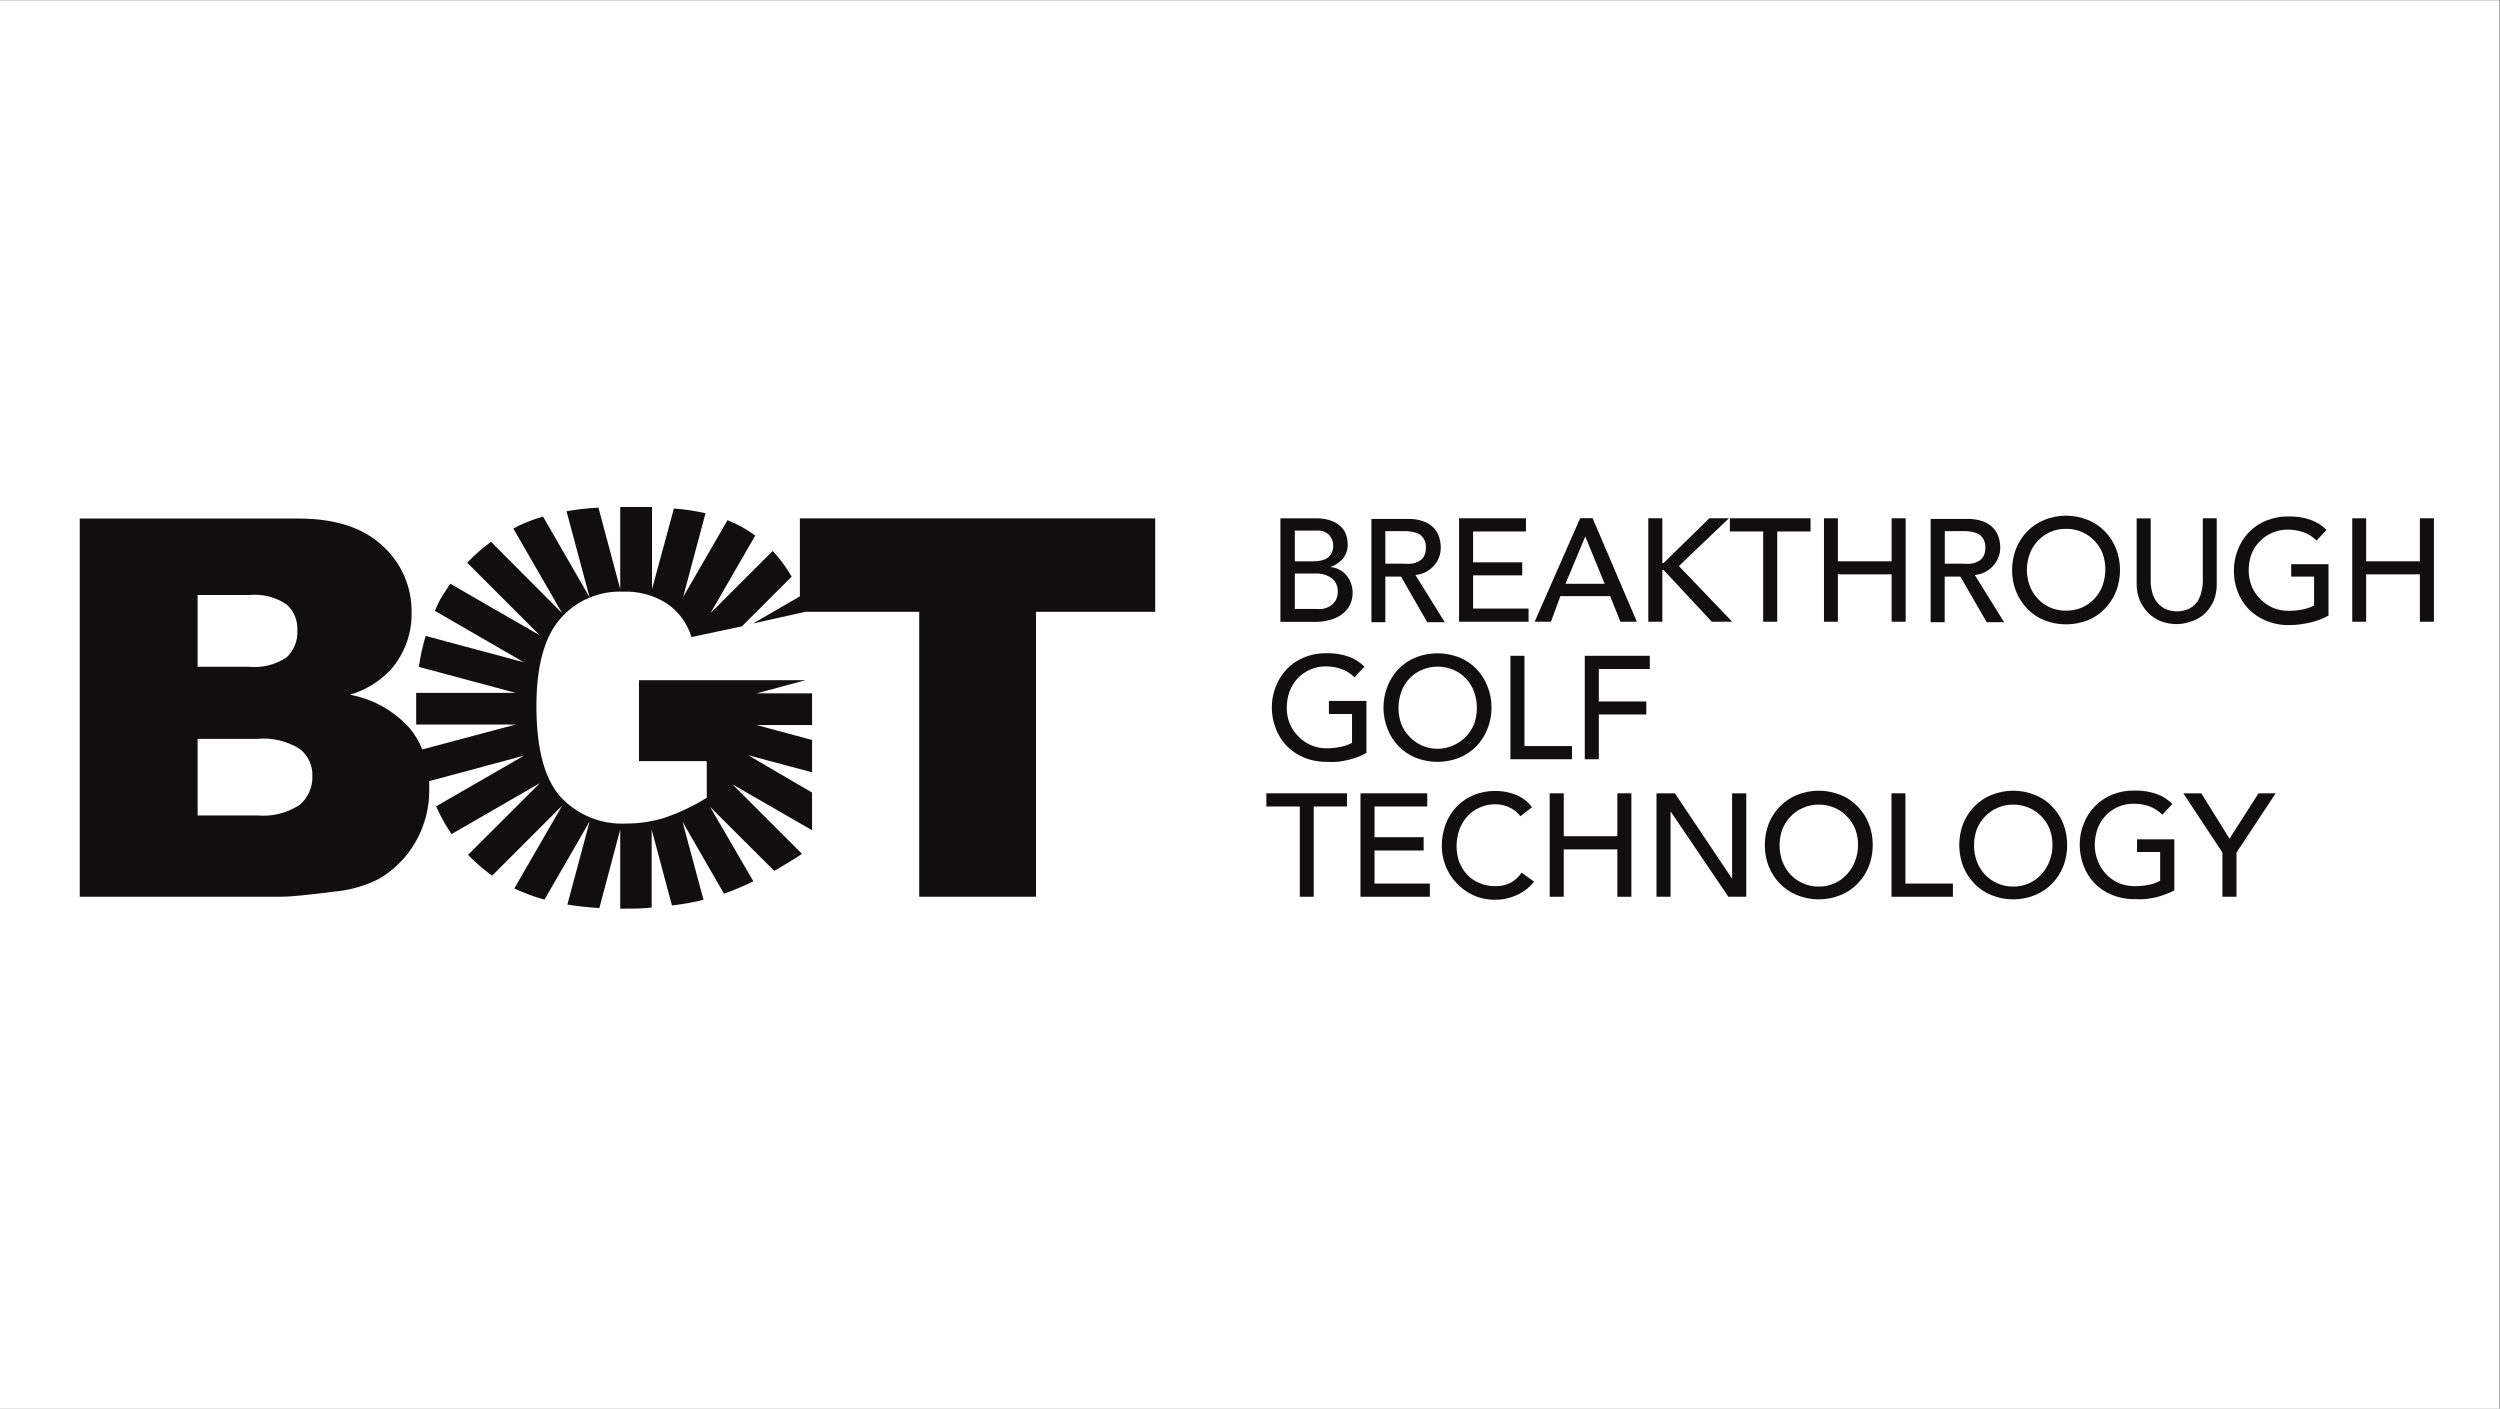
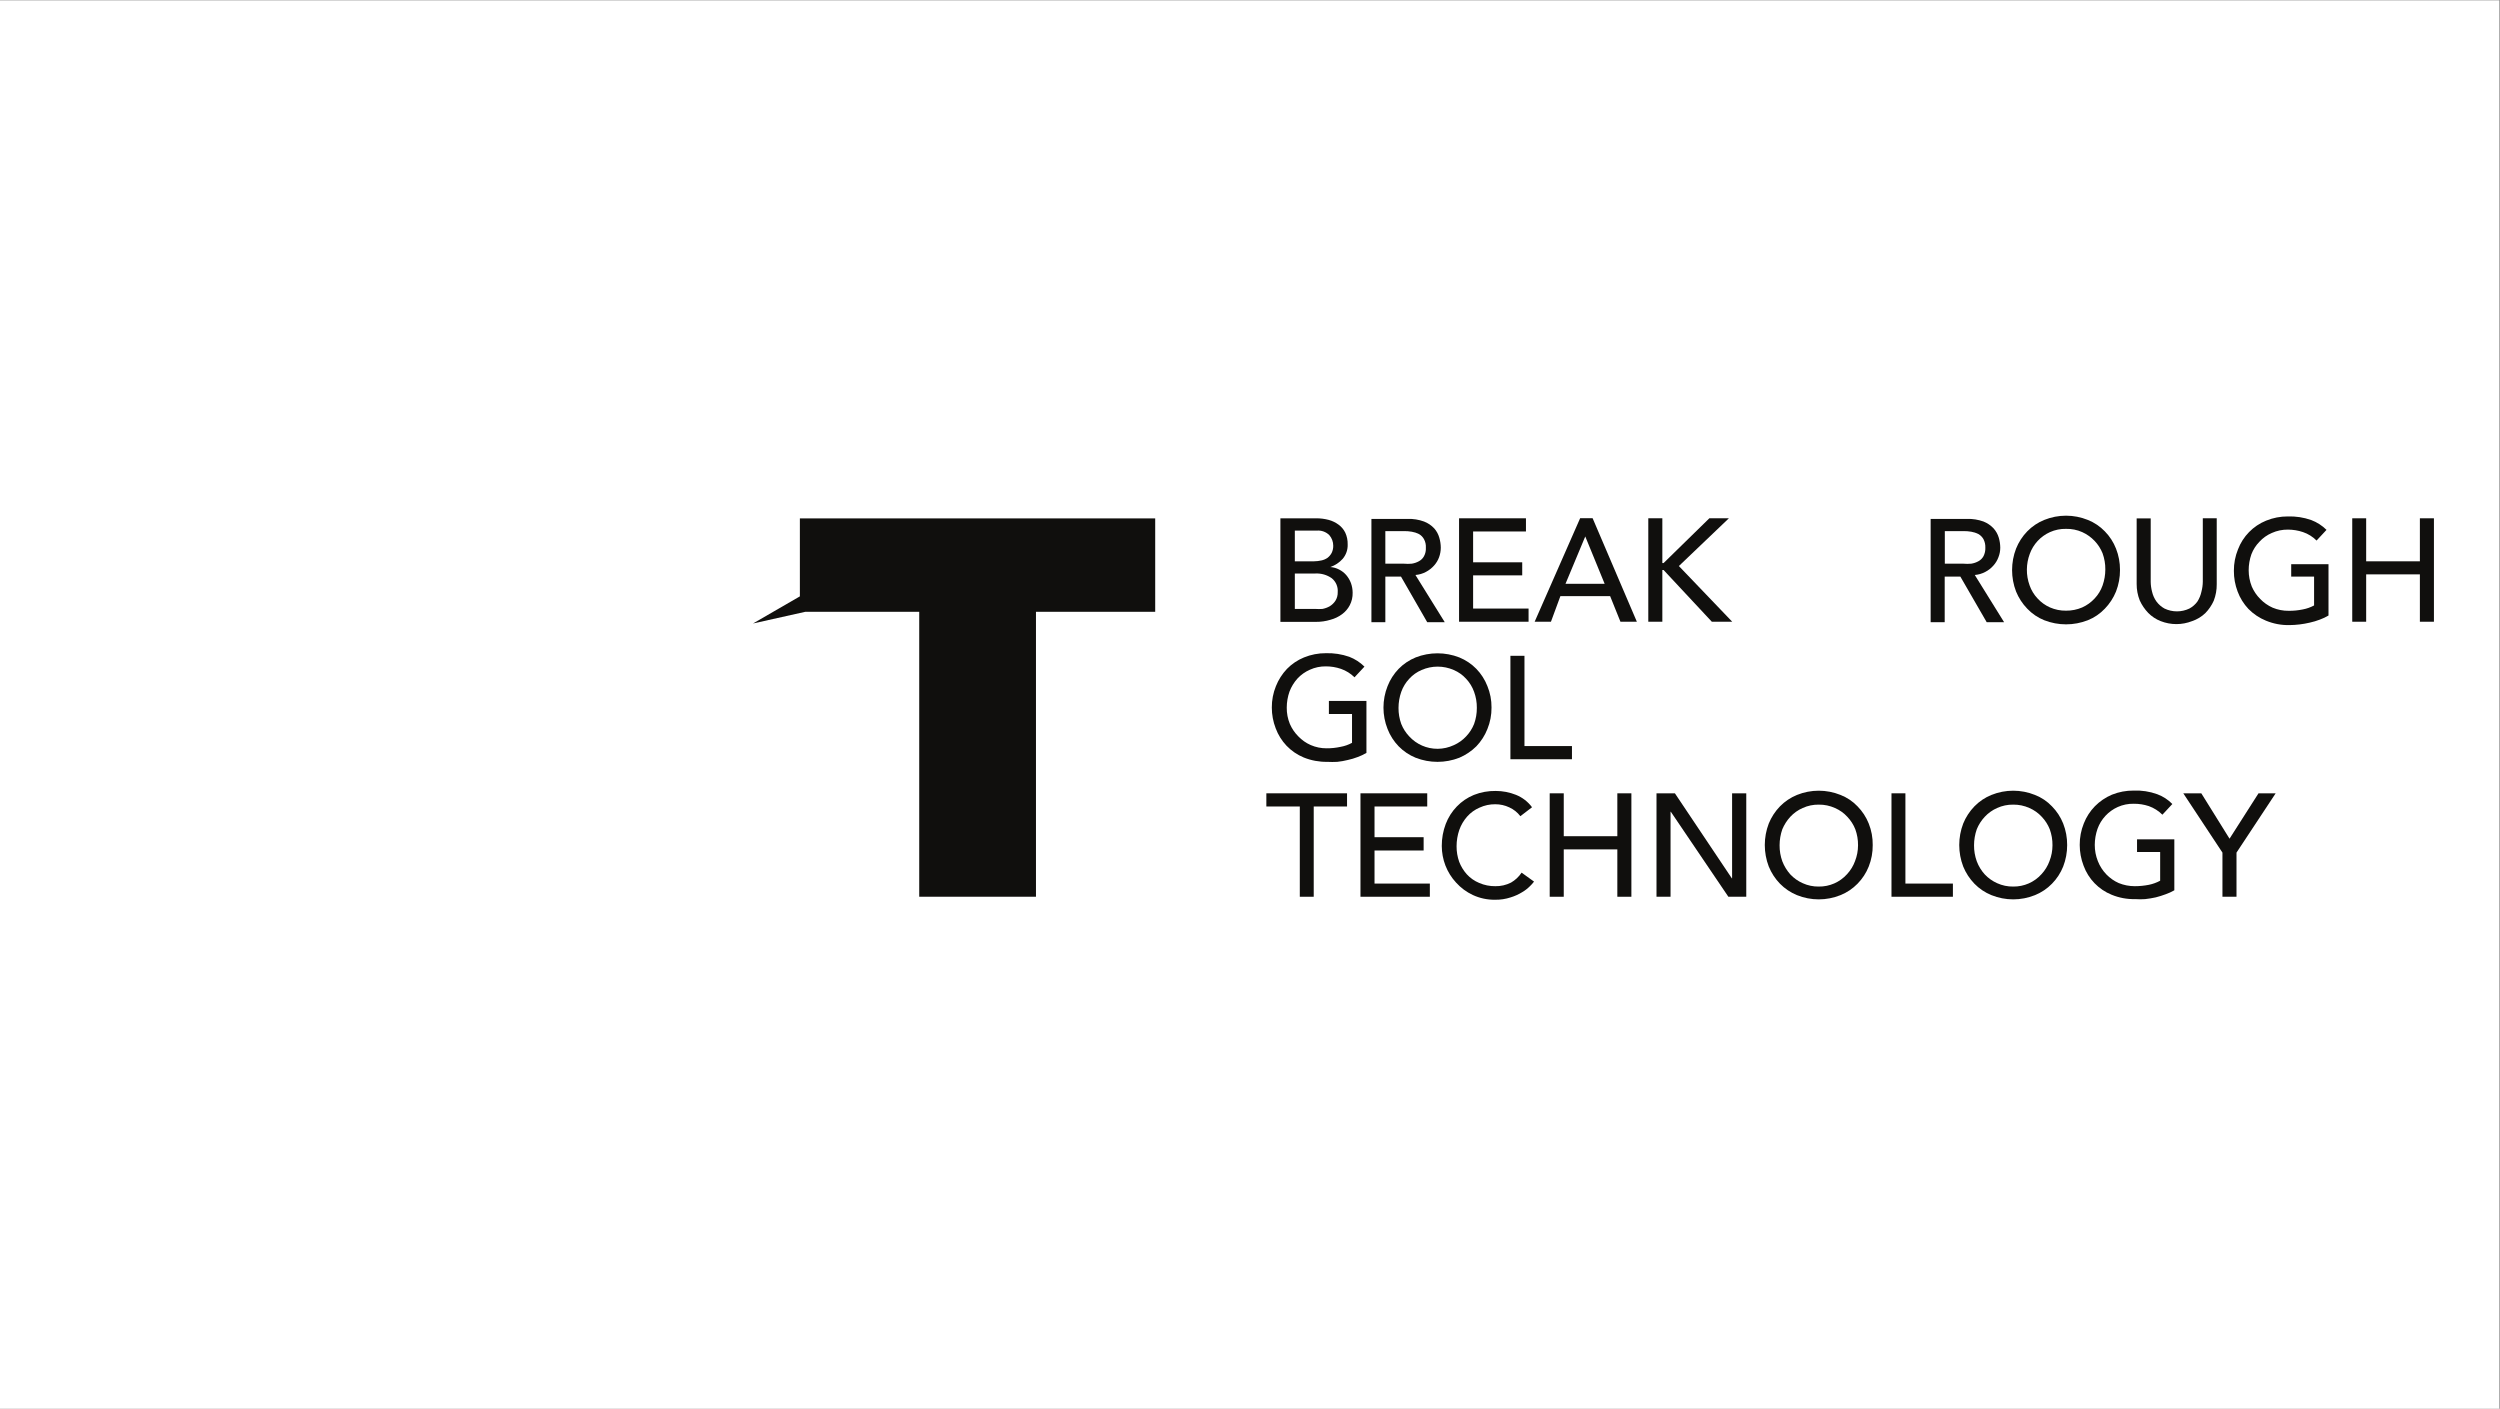
<svg xmlns="http://www.w3.org/2000/svg" viewBox="0 0 800.72 451.2" height="451.2" width="800.72" xml:space="preserve" id="svg2" version="1.1">
  <rect x="0" y="0" width="800.72" height="451.2" fill="#808080" stroke="none" />
  <defs id="defs6" />
  <g transform="matrix(1.333,0,0,-1.333,0,451.2)" id="g10">
    <g transform="scale(0.1)" id="g12">
      <path id="path14" style="fill:#ffffff;fill-opacity:1;fill-rule:nonzero;stroke:none" d="M 0,0 H 6005.37 V 3384 H 0 Z" />
      <path id="path16" style="fill:#100f0d;fill-opacity:1;fill-rule:nonzero;stroke:none" d="m 1921.9,1951.9 -112.63,-65.13 125.77,28.08 h 273.64 v -684.69 h 280.51 v 684.69 h 286.49 V 2139.2 H 1921.9 v -187.3" />
-       <path id="path18" style="fill:#100f0d;fill-opacity:1;fill-rule:nonzero;stroke:none" d="m 720.391,1451.22 c -30.118,-20 -66.176,-29.06 -102.168,-25.69 H 474.832 v 184.02 h 142.793 c 36.117,3.46 72.363,-5.16 103.063,-24.5 19.601,-15.57 30.679,-39.5 29.875,-64.52 1.039,-26.5 -10.071,-52.02 -30.172,-69.31 z m -245.559,503.96 h 123.973 c 31.562,3.1 63.226,-4.81 89.621,-22.4 17.625,-15.71 27.179,-38.56 25.988,-62.14 1.551,-24.59 -7.984,-48.59 -25.988,-65.42 -26.938,-17.88 -59.262,-25.8 -91.414,-22.41 H 474.832 Z M 1935.94,1750.55 h -400.6 v -194.47 h 162.81 v -88.13 c -31.7,-19.6 -65.46,-35.63 -100.68,-47.8 -29.96,-9.42 -61.2,-14.16 -92.61,-14.04 -60.06,-3.24 -118.4,20.67 -158.92,65.13 -38.04,43.41 -57.06,115.7 -57.06,216.88 0,95.39 18.82,165.1 56.46,209.11 37.72,44.03 93.53,68.35 151.46,66.02 37,1.55 73.58,-8.25 104.85,-28.08 28.68,-19.27 49.8,-47.88 59.75,-80.96 l 121.29,25.69 119.49,119.5 c -10.98,19.02 -23.78,36.93 -38.24,53.47 -2.39,2.99 -5.08,5.38 -7.47,8.07 l -149.36,-149.37 107.54,186.41 c -20.51,15.17 -42.9,27.63 -66.62,37.04 l -106.64,-184.62 53.77,201.35 c -25,5.56 -50.35,9.35 -75.88,11.35 l -52.58,-193.58 v 197.17 c -20.01,0 -41.22,0 -63.63,0 h -12.84 v -197.17 l -52.28,195.67 c -25.74,-1.35 -51.38,-4.25 -76.78,-8.66 l 55.57,-207.02 -112.03,194.17 c -19.63,-5.7 -38.81,-12.89 -57.35,-21.5 l -14.04,-7.17 117.4,-203.44 -170.88,171.47 c -20.66,-14.87 -39.87,-31.68 -57.35,-50.19 l 174.46,-174.46 -215.09,123.98 c -6.87,-10.16 -13.15,-20.61 -19.42,-29.87 -6.27,-9.27 -11.95,-23.31 -17.63,-35.26 l 213.9,-123.67 -236,63.33 c -7.23,-24.37 -12.72,-49.23 -16.43,-74.38 l 232.71,-62.44 H 1000 c 0,-11.05 0,-22.4 0,-33.76 0,-11.35 0,-28.38 0,-42.42 h 238.99 l -224.35,-59.74 c -7.27,18.28 -17.347,35.31 -29.87,50.48 -37.645,42.26 -88.321,70.75 -143.989,80.96 37.297,10.87 71.016,31.5 97.684,59.75 33.586,38.13 51.605,87.5 50.488,138.31 0.758,61.14 -24.945,119.63 -70.504,160.42 -47,43.42 -114.312,65.02 -201.941,64.83 H 191.633 v -908.75 h 484.844 c 20.613,0 62.734,4.18 125.765,12.25 37.113,3.16 73.293,13.3 106.649,29.87 37.332,21.34 68.277,52.29 89.621,89.62 22.178,38.59 33.528,82.45 32.858,126.96 0,6.57 0,12.85 0,19.12 l 227.64,61.24 -211.21,-121.88 c 2.99,-6.58 6.28,-13.45 9.56,-20.02 8.28,-16.04 17.45,-31.6 27.49,-46.6 l 212.39,122.48 -172.66,-172.37 c 17.61,-18.51 37.02,-35.23 57.95,-49.89 l 168.19,168.19 -115.01,-198.96 c 23.34,-11.1 47.64,-20.1 72.59,-26.88 l 108.44,187.9 -53.47,-199.85 c 24.19,-3.89 49.88,-6.58 76.77,-8.37 l 50.19,188.5 v -189.99 0 c 26.29,0 51.38,0 75.58,2.69 v 187.3 l 48.69,-182.22 c 25.55,2.91 50.89,7.4 75.88,13.44 l -50.49,187.6 99.78,-172.96 c 24.02,8.68 47.55,18.66 70.5,29.87 l -104.26,179.24 154.45,-154.15 c 21.21,12.25 43.61,25.7 66.62,40.93 l -167,166.99 191.19,-110.23 v 90.52 l -153.25,89.62 153.25,-40.93 v 77.67 l -133.23,35.85 h 133.23 v 76.18 h -133.23 l 118,31.66" />
      <path id="path20" style="fill:#100f0d;fill-opacity:1;fill-rule:nonzero;stroke:none" d="m 3111.16,1920.53 v 86.33 h 49.59 c 13.94,0.68 27.71,-3.31 39.13,-11.35 9.94,-8.02 15.3,-20.42 14.34,-33.16 0.29,-7.48 -1.68,-14.87 -5.68,-21.21 -3.57,-5.32 -8.26,-9.81 -13.74,-13.14 -5.4,-3.01 -11.25,-5.13 -17.33,-6.27 -5.66,-0.4 -11.35,-0.4 -17.02,0 h -49.29 z m 0,189.4 h 52.87 c 11.05,0.95 21.97,-2.98 29.88,-10.76 6.22,-7.1 9.62,-16.24 9.55,-25.69 0.1,-6 -1.23,-11.94 -3.88,-17.32 -2.43,-4.53 -5.79,-8.5 -9.86,-11.65 -4.41,-3.05 -9.39,-5.18 -14.63,-6.28 -5.89,-1.32 -11.9,-2.02 -17.93,-2.09 h -46 z m 85.73,-214.19 c 9.91,2.6 19.24,7.06 27.49,13.14 7.88,5.71 14.32,13.18 18.82,21.81 4.76,9.22 7.12,19.49 6.87,29.87 0,8.05 -1.42,16.04 -4.18,23.6 -2.66,6.98 -6.5,13.45 -11.36,19.12 -4.78,5.43 -10.56,9.89 -17.02,13.14 -6.59,3.44 -13.81,5.47 -21.21,5.98 v 0 c 11.49,3.88 21.78,10.67 29.87,19.72 8.23,9.73 12.49,22.21 11.95,34.95 0.23,9.57 -1.71,19.07 -5.68,27.78 -3.66,7.55 -9.09,14.11 -15.83,19.12 -7.17,5.34 -15.27,9.3 -23.9,11.65 -9.75,2.58 -19.79,3.89 -29.87,3.88 h -86.34 v -248.84 h 85.14 c 11.94,-0.13 23.83,1.59 35.25,5.08" />
      <path id="path22" style="fill:#100f0d;fill-opacity:1;fill-rule:nonzero;stroke:none" d="m 3328.63,2108.73 h 44.22 c 6.5,0.11 13,-0.39 19.41,-1.49 6.04,-0.99 11.88,-2.91 17.33,-5.68 5.04,-2.89 9.18,-7.13 11.95,-12.24 3.36,-6.23 4.91,-13.26 4.48,-20.32 0.47,-7.15 -1.08,-14.3 -4.48,-20.61 -2.75,-5.05 -6.9,-9.2 -11.95,-11.95 -5.37,-3.01 -11.24,-5.03 -17.33,-5.98 -6.45,-0.6 -12.95,-0.6 -19.41,0 h -44.22 z m 0,-109.33 h 37.64 l 63.04,-109.64 h 42.12 l -70.5,113.52 c 8.89,0.71 17.53,3.25 25.39,7.47 7.33,3.88 13.9,9.04 19.42,15.23 5.19,5.76 9.25,12.45 11.95,19.72 2.74,7.47 4.15,15.35 4.18,23.3 -0.08,8.1 -1.29,16.14 -3.59,23.9 -2.33,8.3 -6.52,15.96 -12.24,22.41 -6.81,7.27 -15.19,12.88 -24.5,16.43 -12.52,4.57 -25.81,6.7 -39.13,6.27 h -87.23 v -248.25 h 33.45 v 109.64" />
      <path id="path24" style="fill:#100f0d;fill-opacity:1;fill-rule:nonzero;stroke:none" d="m 3672.78,1922.62 h -133.24 v 79.76 h 118 v 31.37 h -118 v 74.09 h 126.96 v 31.66 h -160.72 v -248.54 h 167 v 31.66" />
      <path id="path26" style="fill:#100f0d;fill-opacity:1;fill-rule:nonzero;stroke:none" d="m 3809,2095.89 v 0 l 46.6,-113.82 h -94.1 z m -59.75,-143.39 h 119.5 l 24.79,-61.54 h 39.43 l -106.35,248.84 h -29.87 l -109.34,-248.84 h 39.14 l 22.7,61.54" />
      <path id="path28" style="fill:#100f0d;fill-opacity:1;fill-rule:nonzero;stroke:none" d="m 3994.21,2015.23 h 2.99 l 115.91,-124.27 h 48.99 l -128.16,133.83 120.1,114.71 h -46.91 L 3997.2,2031.96 h -2.99 v 107.54 h -33.75 v -248.54 h 33.75 v 124.27" />
-       <path id="path30" style="fill:#100f0d;fill-opacity:1;fill-rule:nonzero;stroke:none" d="m 4270.24,1890.96 v 216.88 h 80.06 v 31.66 h -193.87 v -31.66 h 80.06 v -216.88 h 33.75" />
-       <path id="path32" style="fill:#100f0d;fill-opacity:1;fill-rule:nonzero;stroke:none" d="m 4416.03,2004.77 h 129.05 v -113.81 h 33.75 v 248.54 h -33.75 v -103.36 h -129.05 v 103.36 h -33.46 v -248.54 h 33.46 v 113.81" />
      <path id="path34" style="fill:#100f0d;fill-opacity:1;fill-rule:nonzero;stroke:none" d="m 4672.94,2108.73 h 44.21 c 6.5,0.1 13,-0.4 19.42,-1.49 6.03,-0.99 11.87,-2.91 17.32,-5.68 4.98,-2.97 9.1,-7.2 11.95,-12.24 3.22,-6.28 4.76,-13.27 4.48,-20.32 0.32,-7.14 -1.22,-14.24 -4.48,-20.61 -2.75,-5.05 -6.9,-9.2 -11.95,-11.95 -5.37,-3.01 -11.24,-5.03 -17.32,-5.98 -6.46,-0.59 -12.96,-0.59 -19.42,0 h -44.21 z m 0,-109.33 h 37.34 l 63.33,-109.64 h 41.82 l -70.5,113.52 c 8.89,0.71 17.54,3.25 25.39,7.47 7.38,3.81 13.97,8.97 19.42,15.23 5.2,5.76 9.25,12.45 11.95,19.72 2.98,7.41 4.5,15.32 4.48,23.3 -0.08,8.1 -1.29,16.14 -3.58,23.9 -2.45,8.32 -6.74,15.98 -12.55,22.41 -6.75,7.2 -15.02,12.81 -24.2,16.43 -12.63,4.54 -26.01,6.67 -39.43,6.27 h -87.53 v -248.25 h 33.76 v 109.64 h 0.3" />
      <path id="path36" style="fill:#100f0d;fill-opacity:1;fill-rule:nonzero;stroke:none" d="m 4876.97,2053.77 c 8.43,23.4 26,42.38 48.69,52.57 12.12,5.41 25.28,8.07 38.54,7.77 13.36,0.29 26.62,-2.36 38.84,-7.77 11.23,-5.08 21.37,-12.28 29.87,-21.21 8.23,-8.64 14.72,-18.78 19.12,-29.87 4.47,-12.35 6.7,-25.4 6.57,-38.54 0.01,-13.12 -2.21,-26.15 -6.57,-38.53 -4.09,-11.69 -10.61,-22.38 -19.12,-31.37 -8.41,-9.11 -18.57,-16.43 -29.87,-21.51 -12.27,-5.26 -25.49,-7.91 -38.84,-7.77 -13.25,-0.17 -26.39,2.48 -38.54,7.77 -11.33,5.03 -21.51,12.35 -29.87,21.51 -8.51,8.99 -15.03,19.68 -19.12,31.37 -4.5,12.34 -6.73,25.4 -6.57,38.53 0.14,12.65 2.47,25.19 6.87,37.05 z M 4871,1922.32 c 11.47,-12.1 25.44,-21.58 40.92,-27.78 33.62,-13.13 70.94,-13.13 104.56,0 15.49,6.2 29.45,15.68 40.93,27.78 11.51,11.9 20.63,25.9 26.88,41.23 6.41,16.47 9.65,34 9.56,51.68 0.12,17.58 -3.13,35.02 -9.56,51.38 -6.06,15.52 -15.2,29.65 -26.88,41.53 -11.52,11.98 -25.48,21.35 -40.93,27.48 -33.54,13.55 -71.02,13.55 -104.56,0 -15.4,-6.22 -29.34,-15.58 -40.92,-27.48 -11.59,-11.96 -20.72,-26.07 -26.89,-41.53 -12.74,-33.17 -12.74,-69.89 0,-103.06 6.25,-15.33 15.37,-29.33 26.89,-41.23" />
      <path id="path38" style="fill:#100f0d;fill-opacity:1;fill-rule:nonzero;stroke:none" d="m 5298.78,1911.57 c 8.5,8.67 15.37,18.79 20.32,29.87 4.92,12.66 7.35,26.15 7.17,39.73 v 158.33 h -33.46 v -152.35 c -0.09,-8.07 -1.19,-16.1 -3.29,-23.9 -1.74,-8.38 -4.98,-16.37 -9.56,-23.6 -5.08,-7.09 -11.72,-12.92 -19.41,-17.03 -18.9,-9.02 -40.86,-9.02 -59.75,0 -7.64,4.19 -14.26,10.01 -19.42,17.03 -4.97,7.01 -8.53,14.93 -10.45,23.3 -2.08,7.8 -3.19,15.83 -3.29,23.9 v 152.35 h -33.76 v -157.43 c -0.09,-13.6 2.45,-27.09 7.47,-39.73 5.05,-11.03 11.92,-21.13 20.31,-29.87 8.45,-8.62 18.64,-15.34 29.88,-19.72 24.28,-9.57 51.29,-9.57 75.58,0 11.83,3.98 22.64,10.5 31.66,19.12" />
      <path id="path40" style="fill:#100f0d;fill-opacity:1;fill-rule:nonzero;stroke:none" d="m 5504.91,1999.4 h 55.27 v -69.31 c -8.52,-4.57 -17.69,-7.79 -27.19,-9.56 -11.1,-2.32 -22.42,-3.42 -33.76,-3.29 -13.22,-0.17 -26.34,2.37 -38.53,7.47 -11.23,4.96 -21.38,12.06 -29.88,20.91 -8.59,8.59 -15.49,18.73 -20.31,29.88 -4.94,12.45 -7.47,25.73 -7.47,39.13 -0.01,13.13 2.22,26.16 6.57,38.54 4.28,11.15 10.78,21.32 19.12,29.87 8.34,9.11 18.52,16.34 29.88,21.21 12.19,5.51 25.45,8.26 38.83,8.07 12.29,-0.02 24.5,-2.04 36.15,-5.98 12.28,-4.14 23.43,-11.1 32.56,-20.31 l 23.9,25.69 c -10.46,10.35 -22.98,18.39 -36.74,23.6 -18.03,6.32 -37.07,9.26 -56.17,8.66 -17.92,0.1 -35.69,-3.35 -52.28,-10.15 -31.1,-12.64 -55.55,-37.64 -67.51,-69.01 -6.64,-16.31 -9.99,-33.77 -9.86,-51.38 -0.12,-17.04 2.92,-33.96 8.96,-49.89 5.77,-15.55 14.61,-29.77 25.99,-41.82 11.91,-12.09 26.13,-21.64 41.83,-28.09 17.87,-7.44 37.1,-11.1 56.46,-10.75 16.6,0.14 33.13,2.14 49.29,5.98 8.13,1.79 16.12,4.19 23.9,7.16 7.26,2.63 14.26,5.93 20.91,9.86 v 123.38 h -89.62 v -29.87 h -0.3" />
      <path id="path42" style="fill:#100f0d;fill-opacity:1;fill-rule:nonzero;stroke:none" d="m 5814.4,2139.5 v -103.36 h -129.06 v 103.36 h -33.45 v -248.54 h 33.45 v 113.81 h 129.06 v -113.81 h 33.75 v 248.54 h -33.75" />
      <path id="path44" style="fill:#100f0d;fill-opacity:1;fill-rule:nonzero;stroke:none" d="m 3282.63,1700.66 h -89.62 v -31.36 h 55.56 v -69.31 c -8.48,-4.63 -17.66,-7.86 -27.18,-9.56 -11.08,-2.45 -22.41,-3.65 -33.76,-3.58 -13.15,-0.12 -26.17,2.53 -38.24,7.76 -11.25,4.91 -21.41,12.02 -29.87,20.91 -8.6,8.59 -15.49,18.73 -20.31,29.88 -5.08,12.41 -7.62,25.72 -7.47,39.13 0.02,13.12 2.24,26.15 6.57,38.54 4.39,11.54 10.87,22.17 19.12,31.37 8.39,9.05 18.56,16.27 29.87,21.21 12.09,5.51 25.25,8.26 38.54,8.06 12.3,0.01 24.51,-2.01 36.15,-5.97 12.23,-4.26 23.35,-11.21 32.56,-20.32 l 23.9,25.69 c -10.4,10.29 -22.81,18.32 -36.45,23.6 -18.03,6.3 -37.07,9.24 -56.16,8.67 -18.02,0.09 -35.89,-3.36 -52.58,-10.16 -15.37,-6.28 -29.3,-15.63 -40.92,-27.48 -11.43,-12.03 -20.45,-26.12 -26.59,-41.53 -6.64,-16.31 -9.99,-33.77 -9.86,-51.38 -0.02,-17.06 3.12,-33.97 9.26,-49.89 5.77,-15.54 14.61,-29.77 25.99,-41.82 11.72,-12.25 25.86,-21.91 41.52,-28.38 17.94,-7.21 37.14,-10.76 56.47,-10.46 7.96,-0.41 15.93,-0.41 23.89,0 8.57,0.89 17.05,2.38 25.4,4.48 8.14,1.76 16.13,4.16 23.9,7.17 7.26,2.63 14.26,5.93 20.91,9.86 v 124.87 h -0.6" />
      <path id="path46" style="fill:#100f0d;fill-opacity:1;fill-rule:nonzero;stroke:none" d="m 3454.1,1585.65 c -25.9,-0.11 -50.64,10.74 -68.11,29.87 -8.23,8.65 -14.72,18.79 -19.12,29.88 -4.47,12.35 -6.7,25.4 -6.57,38.53 0.02,13.13 2.24,26.15 6.57,38.54 4.14,11.66 10.65,22.34 19.12,31.37 8.3,9.15 18.5,16.39 29.87,21.21 24.57,10.74 52.51,10.74 77.08,0 11.38,-4.82 21.57,-12.06 29.87,-21.21 8.47,-9.03 14.98,-19.71 19.12,-31.37 4.5,-12.34 6.73,-25.4 6.57,-38.54 0.11,-13.13 -2.12,-26.18 -6.57,-38.53 -4.4,-11.09 -10.89,-21.23 -19.12,-29.88 -8.39,-9.05 -18.56,-16.27 -29.87,-21.21 -11.99,-5.55 -25.02,-8.51 -38.24,-8.66 z m 93.21,5.98 c 11.46,11.99 20.49,26.09 26.58,41.52 6.68,16.4 10.03,33.97 9.86,51.68 0.17,17.61 -3.18,35.08 -9.86,51.38 -6.02,15.47 -15.05,29.58 -26.58,41.53 -11.63,11.85 -25.56,21.2 -40.93,27.48 -33.71,13.15 -71.14,13.15 -104.85,0 -15.38,-6.28 -29.3,-15.63 -40.93,-27.48 -11.53,-11.95 -20.57,-26.06 -26.59,-41.53 -13.15,-33.09 -13.15,-69.97 0,-103.06 6.02,-15.47 15.06,-29.58 26.59,-41.52 11.63,-11.86 25.55,-21.21 40.93,-27.49 33.71,-13.15 71.14,-13.15 104.85,0 15.25,6.5 29.14,15.82 40.93,27.49" />
      <path id="path48" style="fill:#100f0d;fill-opacity:1;fill-rule:nonzero;stroke:none" d="m 3629.16,1809.1 v -248.54 h 147.87 v 31.66 h -114.11 v 216.88 h -33.76" />
-       <path id="path50" style="fill:#100f0d;fill-opacity:1;fill-rule:nonzero;stroke:none" d="m 3807.8,1560.56 h 33.76 v 107.54 h 114.12 v 31.37 h -114.12 v 77.97 h 122.48 v 31.66 H 3807.8 v -248.54" />
      <path id="path52" style="fill:#100f0d;fill-opacity:1;fill-rule:nonzero;stroke:none" d="m 3042.75,1447.04 h 80.36 v -216.88 h 33.45 v 216.88 h 80.06 v 31.66 h -193.87 v -31.66" />
      <path id="path54" style="fill:#100f0d;fill-opacity:1;fill-rule:nonzero;stroke:none" d="m 3302.64,1341.29 h 118 v 31.96 h -118 v 73.79 h 126.67 v 31.66 h -160.42 v -248.54 h 166.69 v 31.66 h -132.94 v 79.47" />
      <path id="path56" style="fill:#100f0d;fill-opacity:1;fill-rule:nonzero;stroke:none" d="m 3630.65,1264.21 c -11.64,-5.94 -24.57,-8.91 -37.64,-8.66 -13.34,-0.17 -26.58,2.48 -38.83,7.77 -11.38,4.68 -21.58,11.82 -29.88,20.91 -7.81,8.78 -13.99,18.9 -18.22,29.87 -4.23,11.99 -6.35,24.63 -6.27,37.34 -0.01,13.42 2.21,26.75 6.57,39.44 4.17,11.76 10.56,22.61 18.82,31.96 8.24,9.3 18.44,16.65 29.87,21.51 11.88,5.5 24.85,8.26 37.94,8.07 11.57,0.02 23,-2.53 33.46,-7.47 10.5,-4.73 19.64,-12.03 26.59,-21.21 l 28.08,21.51 c -9.92,13.37 -23.37,23.71 -38.84,29.87 -15.39,6.14 -31.82,9.28 -48.39,9.26 -17.99,0.32 -35.86,-2.93 -52.58,-9.56 -15.43,-6.3 -29.37,-15.77 -40.92,-27.78 -11.6,-12.01 -20.64,-26.23 -26.59,-41.82 -6.43,-16.99 -9.67,-35.02 -9.56,-53.18 0.06,-15.93 3,-31.71 8.66,-46.6 5.88,-15.25 14.6,-29.24 25.69,-41.23 11.31,-12.56 25.02,-22.72 40.33,-29.87 16.66,-7.71 34.83,-11.59 53.18,-11.35 12.77,-0.25 25.5,1.67 37.64,5.67 9.76,2.98 19.09,7.2 27.78,12.55 6.77,3.95 13,8.77 18.52,14.34 3.6,3.39 6.9,7.09 9.86,11.05 l -29.87,21.51 c -6.5,-9.83 -15.19,-18.01 -25.4,-23.9" />
      <path id="path58" style="fill:#100f0d;fill-opacity:1;fill-rule:nonzero;stroke:none" d="m 3886.07,1375.64 h -128.75 v 103.06 h -33.76 v -248.54 h 33.76 v 113.81 h 128.75 v -113.81 h 33.76 v 248.54 h -33.76 v -103.06" />
      <path id="path60" style="fill:#100f0d;fill-opacity:1;fill-rule:nonzero;stroke:none" d="m 4161.8,1274.37 h -0.59 l -136.82,204.33 h -44.22 v -248.54 h 33.76 v 204.33 h 0.6 l 138.31,-204.33 h 43.02 v 248.54 h -34.06 v -204.33" />
      <path id="path62" style="fill:#100f0d;fill-opacity:1;fill-rule:nonzero;stroke:none" d="m 4457.25,1315.89 c -4.23,-11.62 -10.73,-22.28 -19.12,-31.36 -17.3,-19.36 -42.15,-30.25 -68.11,-29.88 -13.28,-0.2 -26.45,2.56 -38.54,8.07 -11.27,5 -21.43,12.21 -29.87,21.21 -8.18,9.24 -14.66,19.86 -19.12,31.37 -4.47,12.35 -6.7,25.4 -6.57,38.53 0.02,13.13 2.24,26.15 6.57,38.54 4.62,10.98 11.08,21.08 19.12,29.87 8.39,9.05 18.56,16.28 29.87,21.21 12.09,5.52 25.26,8.27 38.54,8.07 13.38,0.19 26.64,-2.56 38.84,-8.07 11.35,-4.86 21.53,-12.09 29.87,-21.21 8.23,-8.64 14.72,-18.78 19.12,-29.87 4.5,-12.34 6.73,-25.4 6.57,-38.54 -0.01,-12.98 -2.45,-25.84 -7.17,-37.94 z m 5.98,131.45 c -11.44,12.08 -25.42,21.46 -40.93,27.48 -33.54,13.55 -71.02,13.55 -104.56,0 -15.37,-6.28 -29.3,-15.63 -40.92,-27.48 -11.52,-11.9 -20.64,-25.9 -26.89,-41.23 -12.74,-33.28 -12.74,-70.08 0,-103.36 6.25,-15.33 15.37,-29.33 26.89,-41.23 11.62,-11.85 25.55,-21.2 40.92,-27.48 33.54,-13.55 71.02,-13.55 104.56,0 15.4,6.22 29.34,15.58 40.93,27.48 11.61,11.82 20.75,25.84 26.88,41.23 6.52,16.44 9.77,34 9.56,51.68 0.26,17.69 -2.99,35.26 -9.56,51.68 -6.13,15.39 -15.27,29.41 -26.88,41.23" />
      <path id="path64" style="fill:#100f0d;fill-opacity:1;fill-rule:nonzero;stroke:none" d="m 4578.24,1478.7 h -33.46 v -248.54 h 147.57 v 31.66 h -114.11 v 216.88" />
      <path id="path66" style="fill:#100f0d;fill-opacity:1;fill-rule:nonzero;stroke:none" d="m 4924.47,1315.89 c -4.23,-11.62 -10.73,-22.28 -19.12,-31.36 -17.3,-19.36 -42.15,-30.25 -68.11,-29.88 -13.28,-0.2 -26.45,2.56 -38.54,8.07 -11.27,5 -21.43,12.21 -29.87,21.21 -8.29,9.16 -14.77,19.8 -19.12,31.37 -4.47,12.35 -6.7,25.4 -6.57,38.53 0.02,13.13 2.24,26.15 6.57,38.54 4.51,11.03 10.99,21.16 19.12,29.87 8.39,9.05 18.56,16.28 29.87,21.21 12.09,5.52 25.26,8.27 38.54,8.07 13.38,0.19 26.64,-2.56 38.84,-8.07 11.35,-4.86 21.53,-12.09 29.87,-21.21 8.23,-8.64 14.72,-18.78 19.12,-29.87 4.5,-12.34 6.73,-25.4 6.57,-38.54 -0.01,-12.98 -2.45,-25.84 -7.17,-37.94 z m 5.97,131.45 c -11.43,12.08 -25.41,21.46 -40.92,27.48 -33.54,13.55 -71.02,13.55 -104.56,0 -15.4,-6.22 -29.34,-15.58 -40.92,-27.48 -11.52,-11.9 -20.64,-25.9 -26.89,-41.23 -12.74,-33.28 -12.74,-70.08 0,-103.36 6.25,-15.33 15.37,-29.33 26.89,-41.23 11.58,-11.9 25.52,-21.26 40.92,-27.48 33.54,-13.55 71.02,-13.55 104.56,0 15.4,6.22 29.34,15.58 40.92,27.48 11.62,11.82 20.76,25.84 26.89,41.23 6.38,16.48 9.62,34.01 9.56,51.68 0.12,17.68 -3.13,35.22 -9.56,51.68 -6.13,15.39 -15.27,29.41 -26.89,41.23" />
      <path id="path68" style="fill:#100f0d;fill-opacity:1;fill-rule:nonzero;stroke:none" d="m 5134.78,1337.7 h 55.56 v -69.01 c -8.53,-4.59 -17.69,-7.91 -27.18,-9.85 -11.12,-2.19 -22.43,-3.29 -33.76,-3.29 -13.21,-0.03 -26.3,2.5 -38.54,7.47 -11.22,4.95 -21.37,12.06 -29.87,20.91 -8.76,9.14 -15.66,19.89 -20.31,31.67 -4.97,12.44 -7.51,25.73 -7.47,39.13 0.06,13.12 2.28,26.14 6.57,38.54 8.43,23.4 26,42.38 48.7,52.57 12.11,5.41 25.27,8.06 38.53,7.77 12.28,0.11 24.49,-1.81 36.15,-5.68 12.24,-4.37 23.37,-11.41 32.56,-20.61 l 23.9,25.69 c -10.24,10.48 -22.69,18.54 -36.45,23.6 -18.08,6.5 -37.26,9.44 -56.46,8.67 -17.9,0.16 -35.66,-3.19 -52.28,-9.86 -15.32,-6.5 -29.23,-15.94 -40.92,-27.78 -11.52,-11.84 -20.56,-25.85 -26.59,-41.23 -6.64,-16.41 -9.99,-33.97 -9.86,-51.68 0.01,-17.06 3.15,-33.97 9.26,-49.89 11.59,-31.81 36.13,-57.22 67.52,-69.9 17.89,-7.35 37.12,-10.91 56.46,-10.46 7.95,-0.57 15.94,-0.57 23.9,0 8.53,0.93 17.01,2.33 25.39,4.18 8.1,2.04 16.08,4.53 23.9,7.47 7.25,2.53 14.25,5.73 20.91,9.56 v 122.48 h -89.62 v -31.96 1.49" />
      <path id="path70" style="fill:#100f0d;fill-opacity:1;fill-rule:nonzero;stroke:none" d="m 5357.04,1369.67 -67.82,109.03 h -43.31 l 94.1,-142.49 v -106.05 h 33.76 v 106.05 l 94.1,142.49 h -41.23 l -69.6,-109.03" />
    </g>
  </g>
</svg>